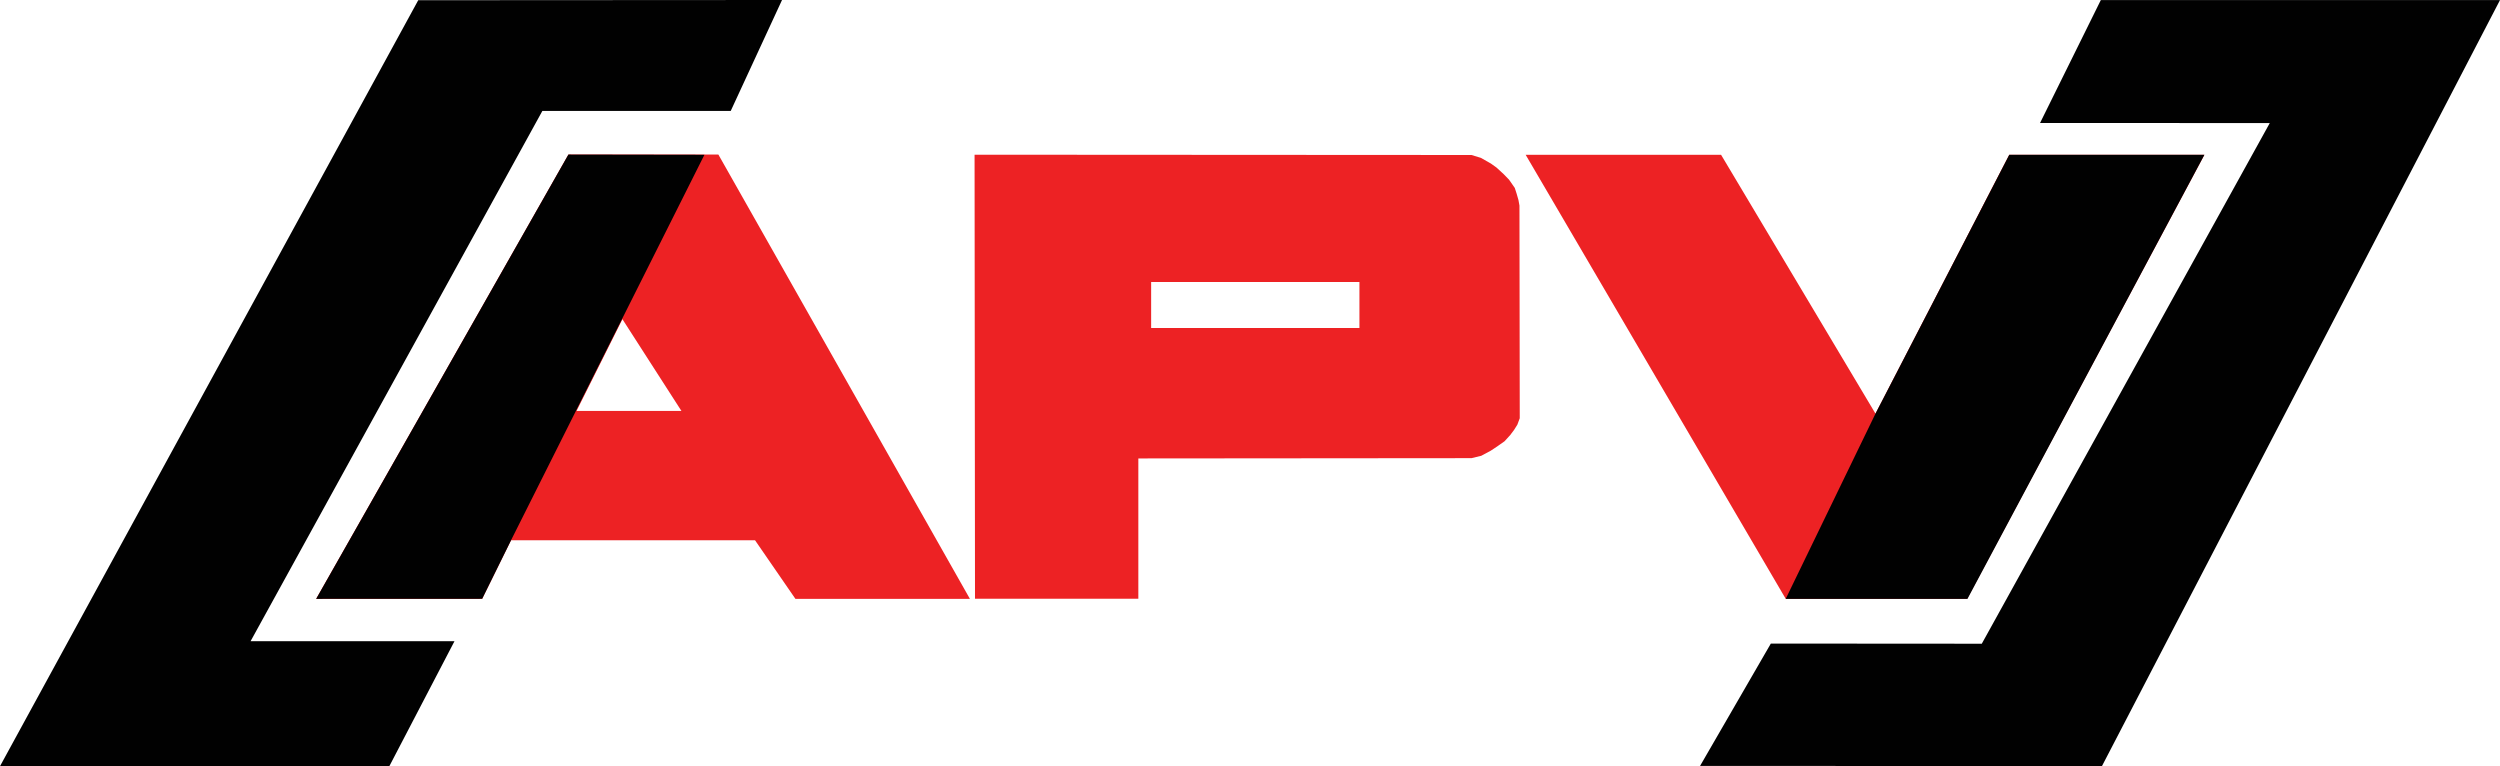
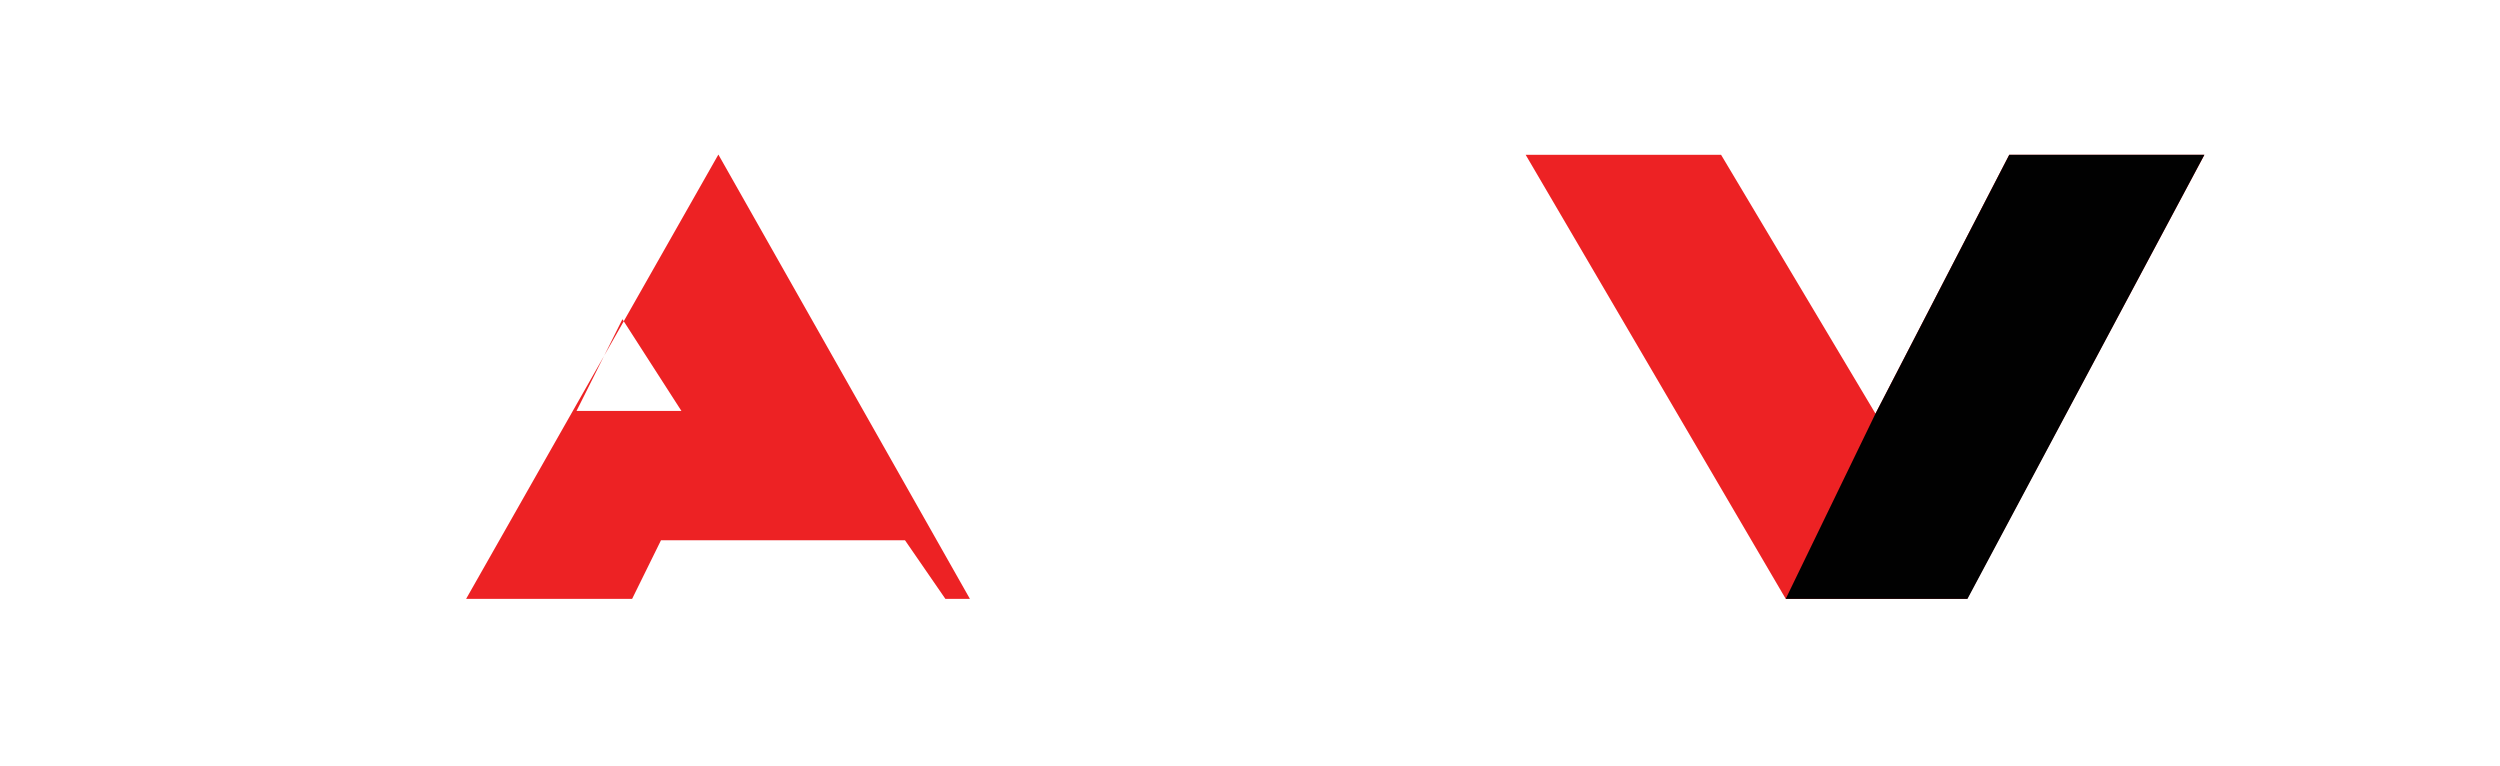
<svg xmlns="http://www.w3.org/2000/svg" id="apv-black-bmp_Image" data-name="apv-black-bmp Image" viewBox="0 0 347.59 106.53">
  <defs>
    <style> .cls-1 { fill: #010101; } .cls-2 { fill: #ed2224; } </style>
  </defs>
-   <polygon class="cls-1" points="58.15 .03 0 106.53 54.13 106.53 63.19 89.15 34.84 89.15 75.41 15.42 101.6 15.42 108.73 0 58.15 .03" />
  <polygon class="cls-2" points="212.12 21.52 248.28 83.26 273.49 83.26 306.49 21.52 279.36 21.52 260.76 57.51 239.29 21.52 212.12 21.52" />
  <polygon class="cls-1" points="248.28 83.26 273.55 83.26 306.49 21.52 279.36 21.52 260.76 57.51 248.28 83.26" />
-   <path class="cls-2" d="M94.74,57.13h-14.58l6.38-12.75,8.2,12.75ZM134.85,83.26l-34.97-61.77h-20.85l-35.07,61.77h23.08s4.01-8.14,4.01-8.14h33.93l5.61,8.14h24.26Z" />
-   <polygon class="cls-1" points="79.03 21.49 43.96 83.26 67.04 83.25 71.05 75.12 97.94 21.52 79.03 21.49" />
-   <polygon class="cls-1" points="292.09 .01 283.64 17.1 315.58 17.11 275.54 89.5 246.21 89.48 236.37 106.49 292.25 106.51 347.59 .01 292.09 .01" />
-   <path class="cls-2" d="M189.01,45.6h-28.96v-6.39h28.96v6.39ZM211.3,58.18l-.04-29.59-.14-.78-.25-.87-.26-.81-.8-1.15-.77-.79-.98-.9-.77-.55-1.39-.79-1.31-.4-69.09-.04.06,61.74h22.71v-19.51s46.33-.04,46.33-.04l1.35-.33,1.31-.7,1.02-.68.91-.64.79-.87.54-.72.45-.72.32-.87Z" />
+   <path class="cls-2" d="M94.74,57.13h-14.58l6.38-12.75,8.2,12.75ZM134.85,83.26l-34.97-61.77l-35.07,61.77h23.08s4.01-8.14,4.01-8.14h33.93l5.61,8.14h24.26Z" />
</svg>